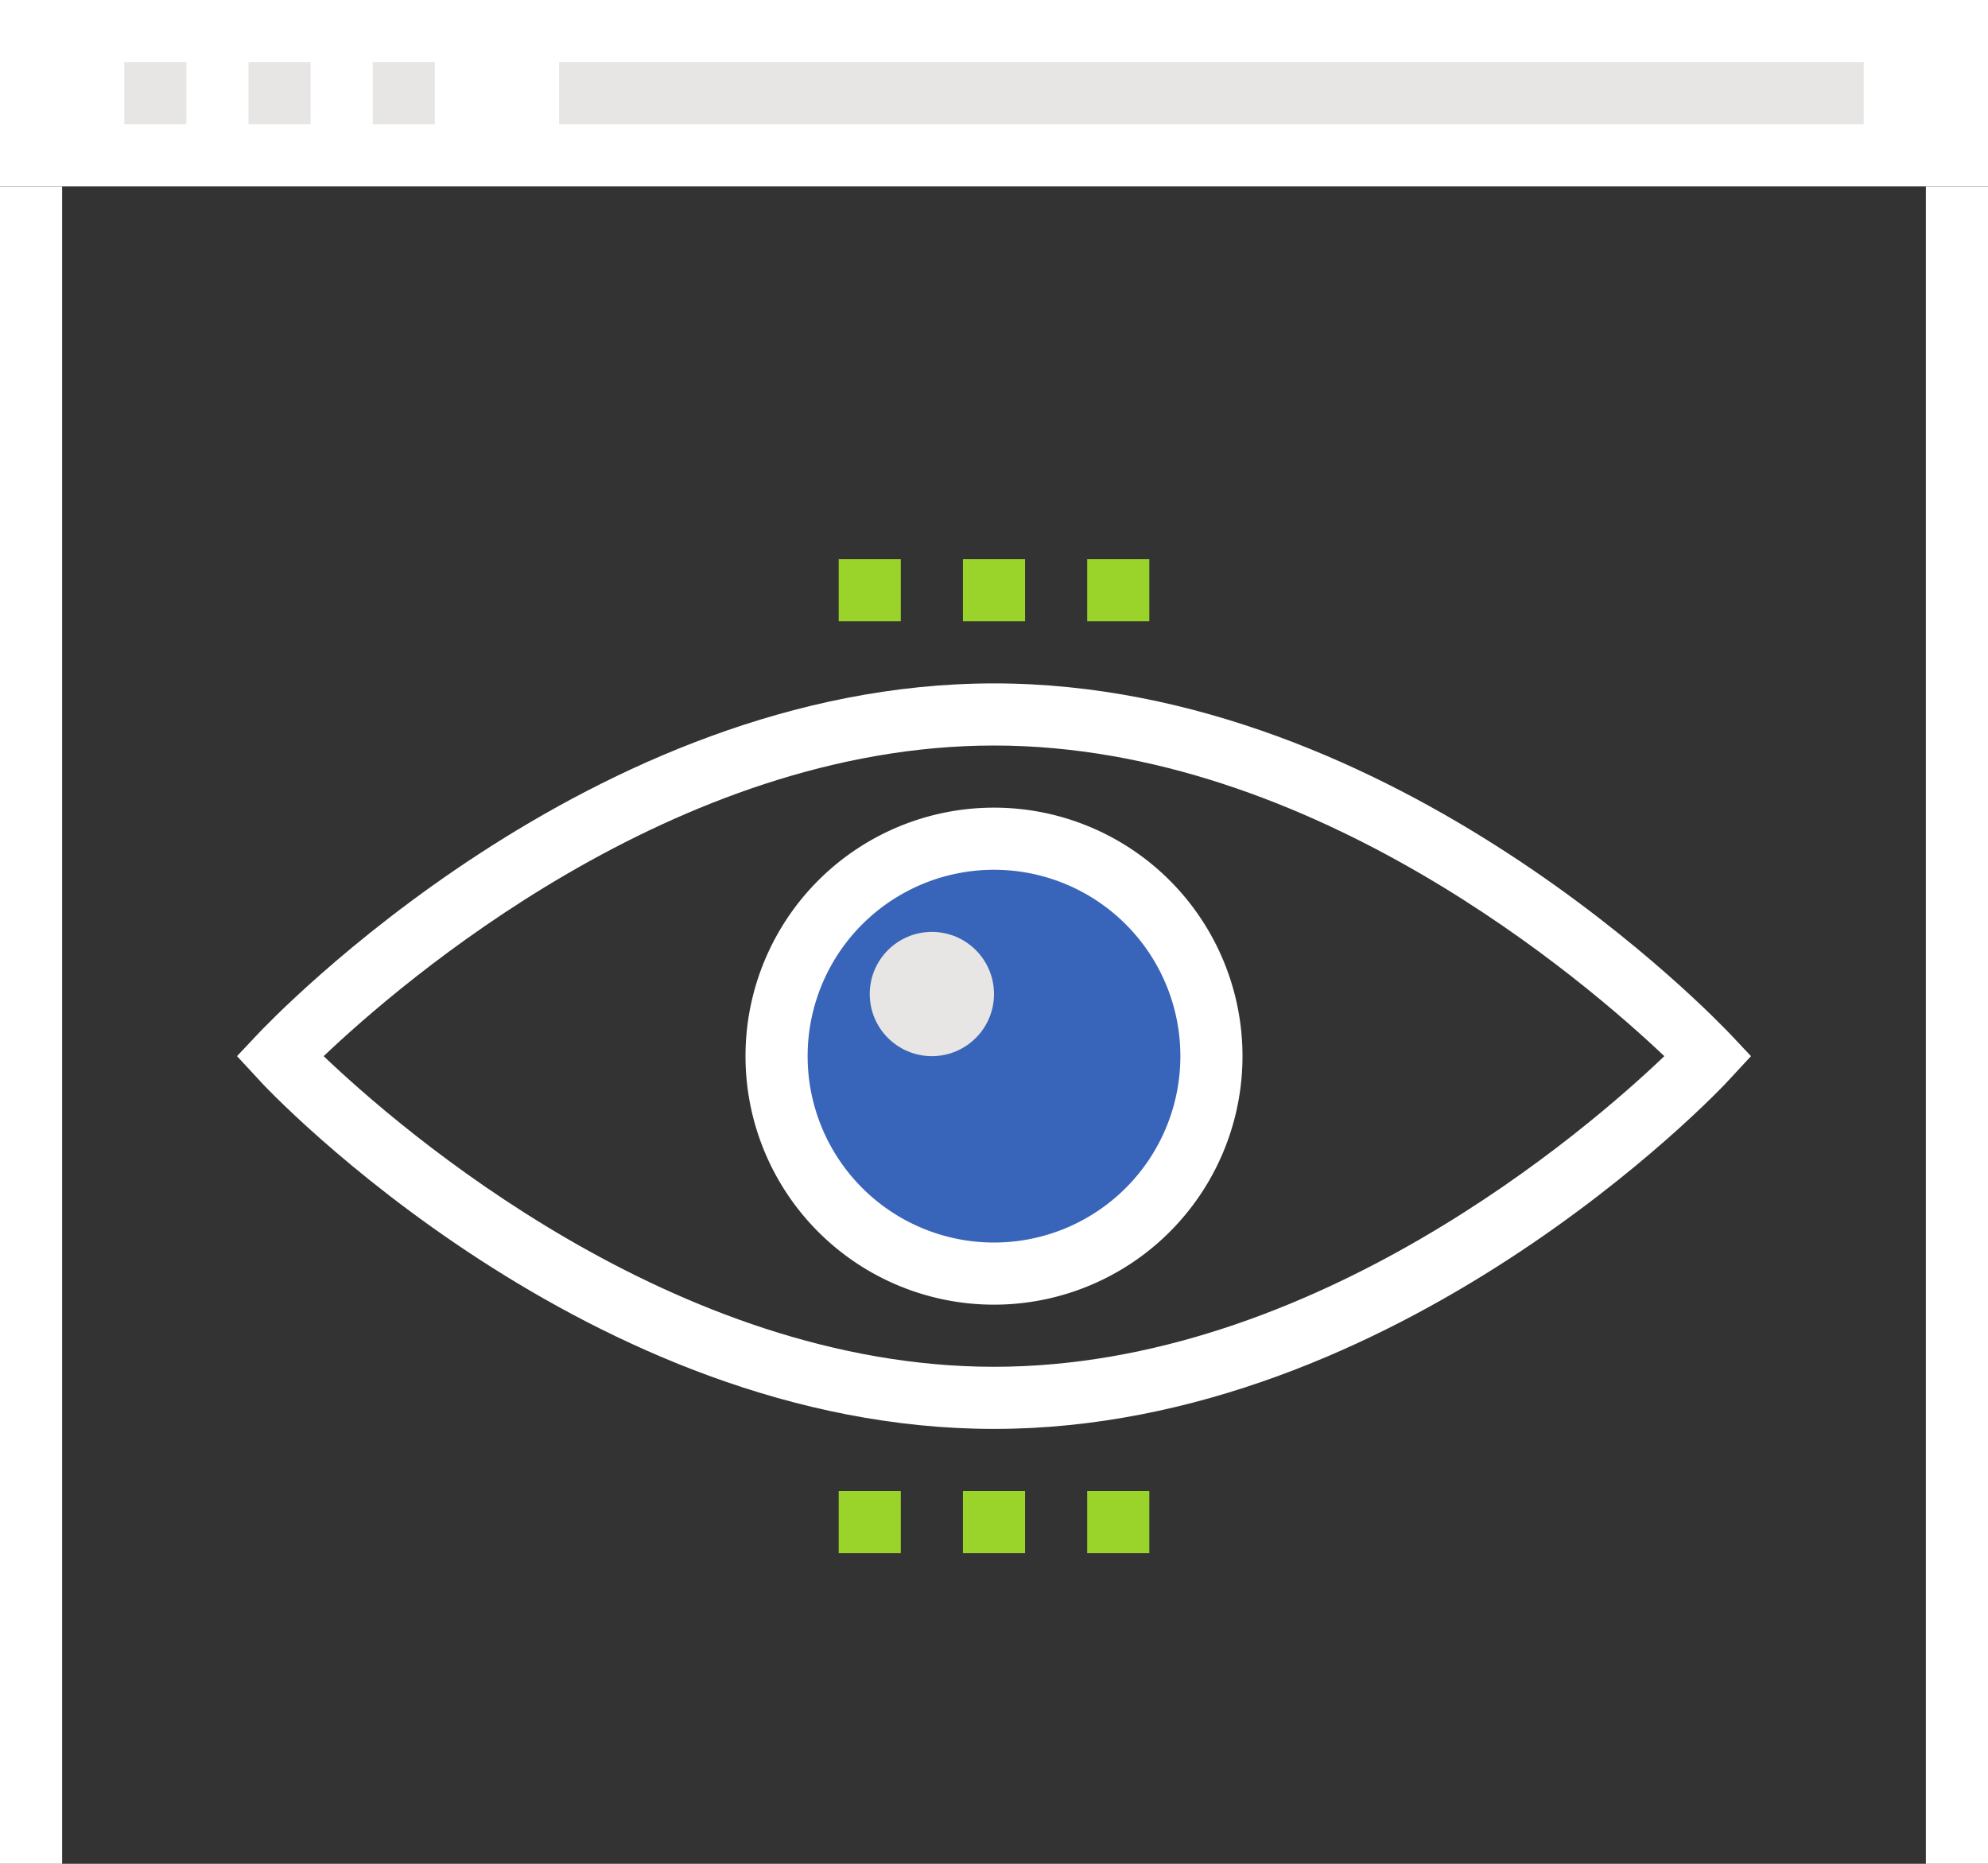
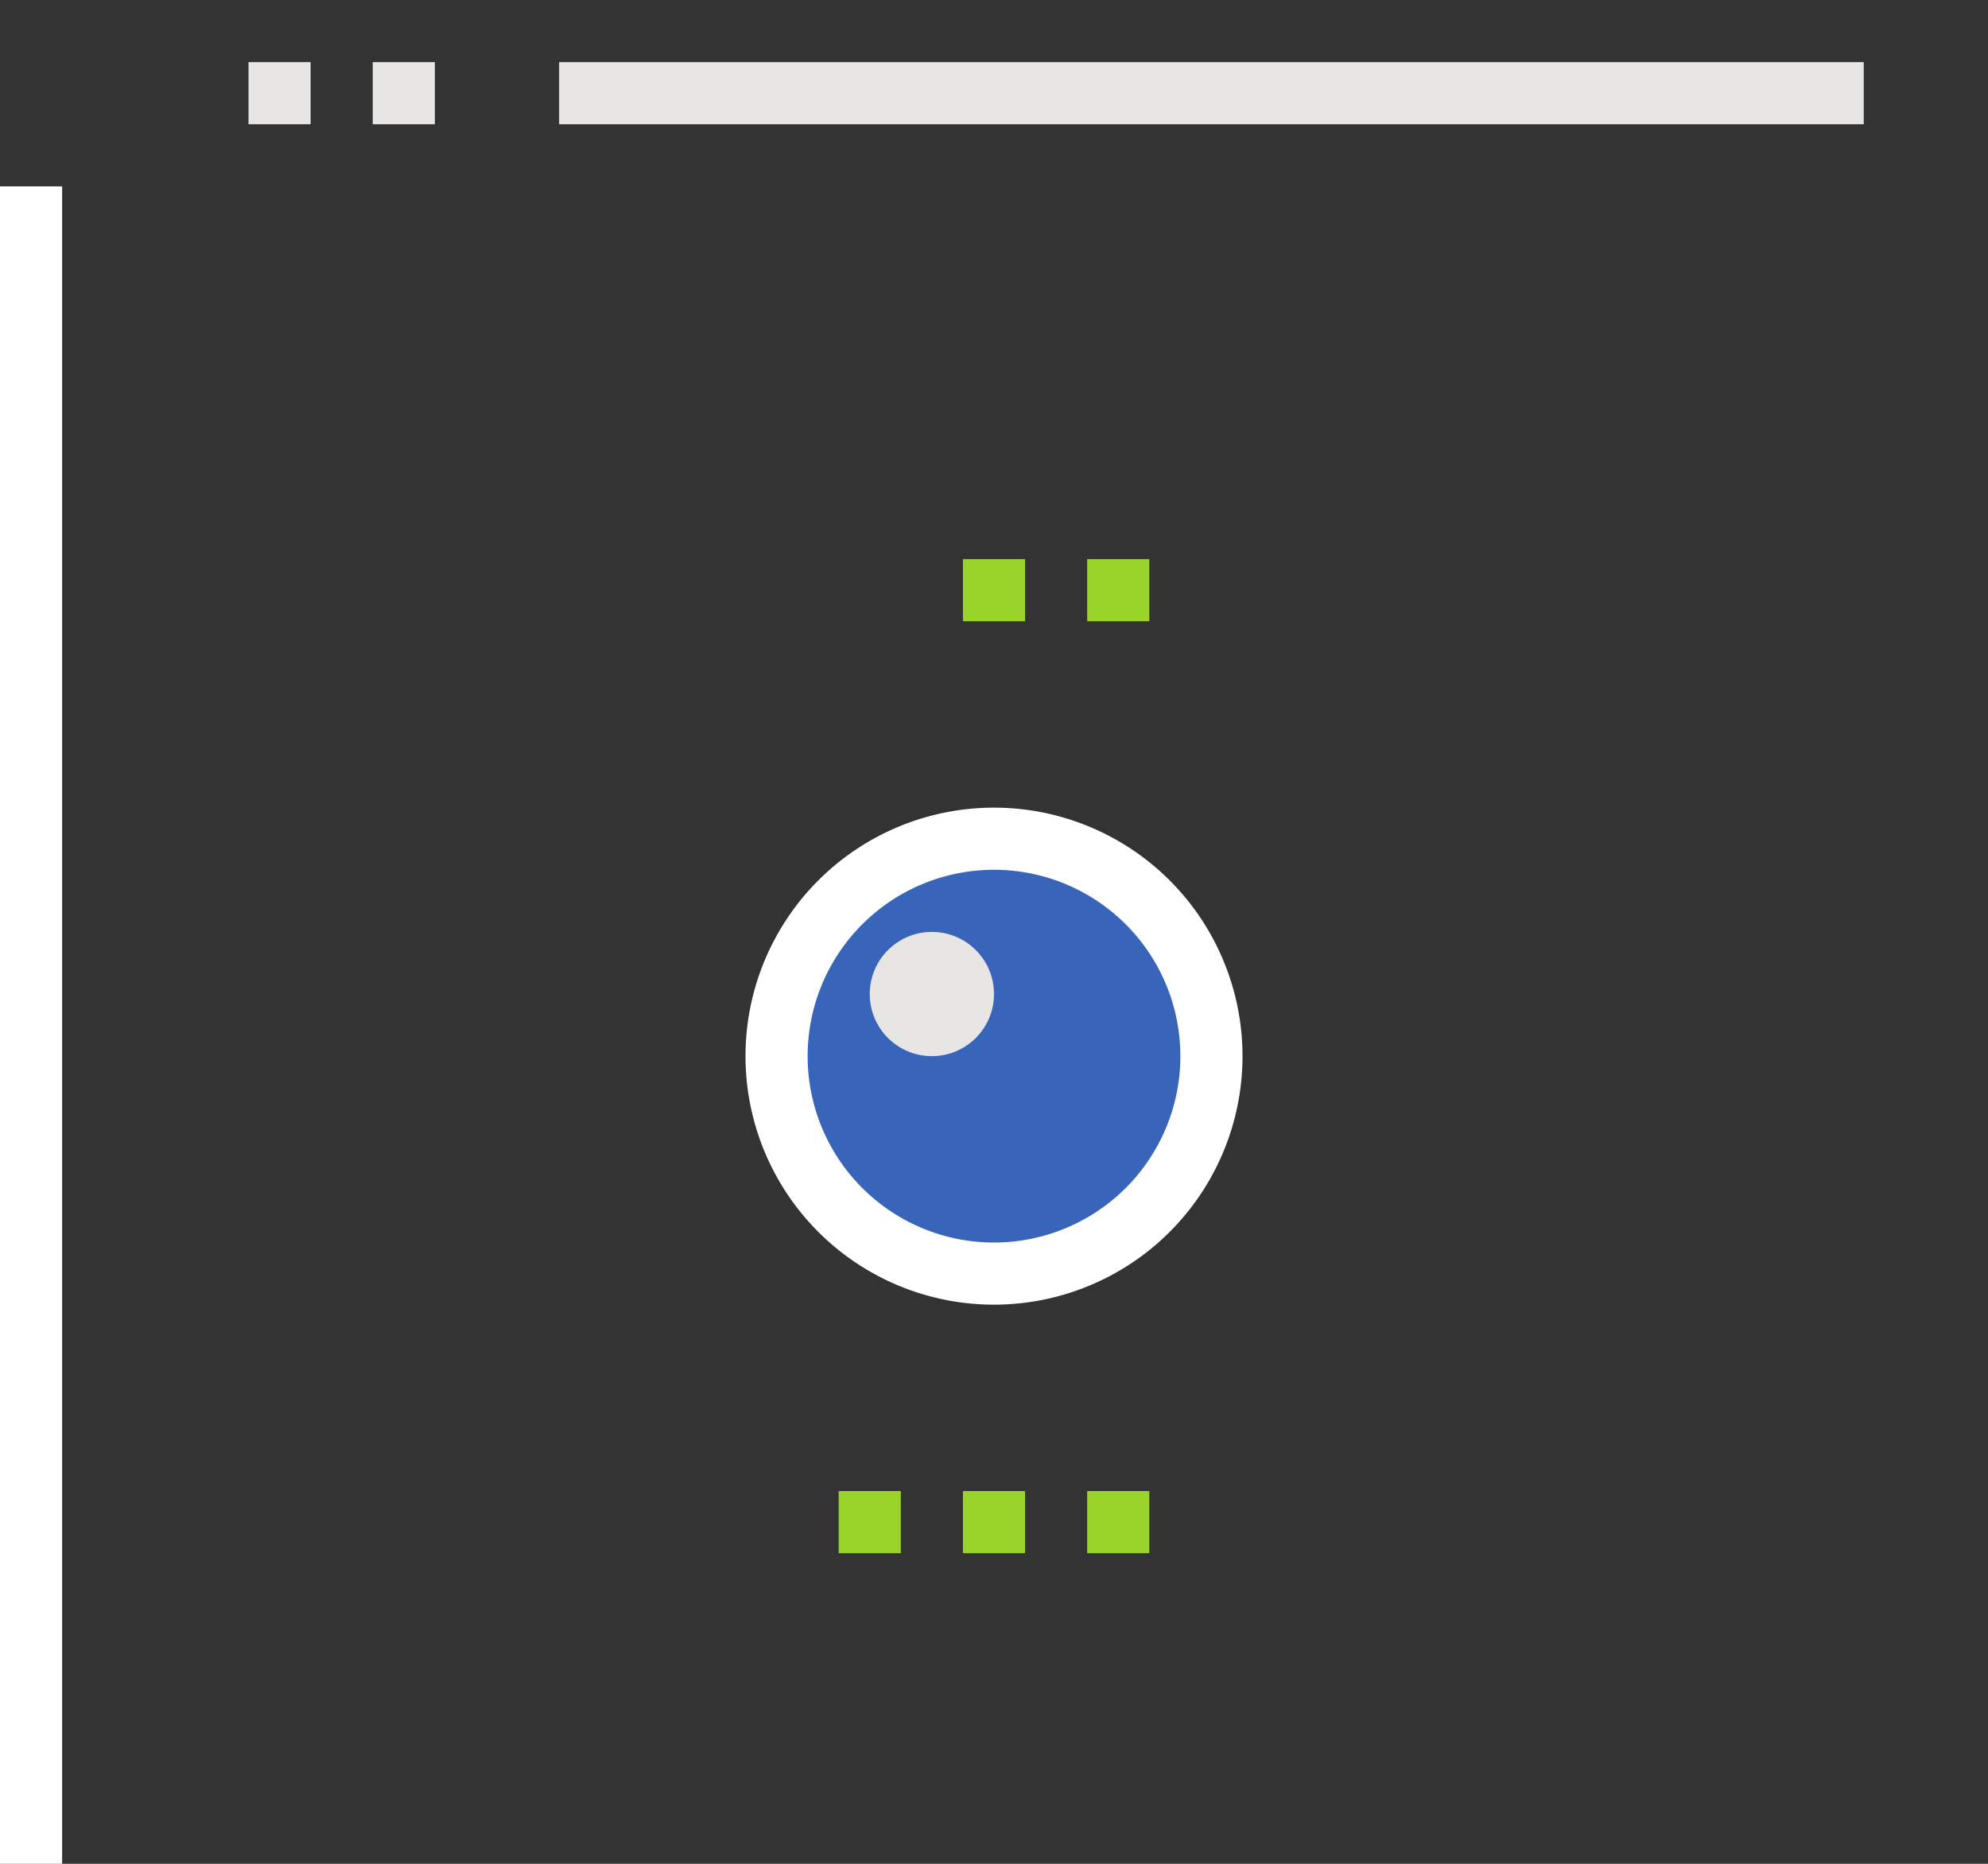
<svg xmlns="http://www.w3.org/2000/svg" id="Layer_1" data-name="Layer 1" viewBox="0 0 64 60">
  <rect x="0" y="0" width="64" height="60" fill="#333333" stroke="none" />
  <defs>
    <style>.cls-1{fill:#fff;}.cls-2{fill:#e8e6e4;}.cls-3{fill:#3865b9;}.cls-4{fill:#9ad32a;}</style>
  </defs>
-   <rect class="cls-1" width="64" height="6" />
-   <rect class="cls-1" x="62" y="6" width="2" height="54" />
-   <rect class="cls-2" x="4" y="2" width="2" height="2" />
  <rect class="cls-2" x="8" y="2" width="2" height="2" />
  <rect class="cls-2" x="12" y="2" width="2" height="2" />
  <rect class="cls-2" x="18" y="2" width="42" height="2" />
  <rect class="cls-1" y="6" width="2" height="54" />
-   <path class="cls-1" d="M960.21,556.27c-13,0-23.3-10.8-23.73-11.31l-.64-.69.64-.68c.43-.46,10.74-11.32,23.73-11.32s23.29,10.86,23.73,11.32l.64.68-.64.69C983.5,545.47,973.19,556.27,960.21,556.27Zm-21.58-12c2.47,2.36,11.28,10,21.58,10s19.11-7.64,21.58-10c-2.48-2.35-11.29-10-21.58-10S941.1,541.92,938.63,544.27Z" transform="translate(-928.21 -510.27)" />
  <circle class="cls-3" cx="32" cy="34" r="7" />
  <circle class="cls-2" cx="30" cy="32" r="2" />
  <path class="cls-1" d="M960.21,552.27a8,8,0,1,1,8-8h0A8,8,0,0,1,960.21,552.27Zm0-14a6,6,0,1,0,6,6A6,6,0,0,0,960.21,538.27Z" transform="translate(-928.21 -510.27)" />
  <rect class="cls-4" x="31" y="18" width="2" height="2" />
  <rect class="cls-4" x="35" y="18" width="2" height="2" />
-   <rect class="cls-4" x="27" y="18" width="2" height="2" />
  <rect class="cls-4" x="31" y="48" width="2" height="2" />
  <rect class="cls-4" x="35" y="48" width="2" height="2" />
  <rect class="cls-4" x="27" y="48" width="2" height="2" />
</svg>